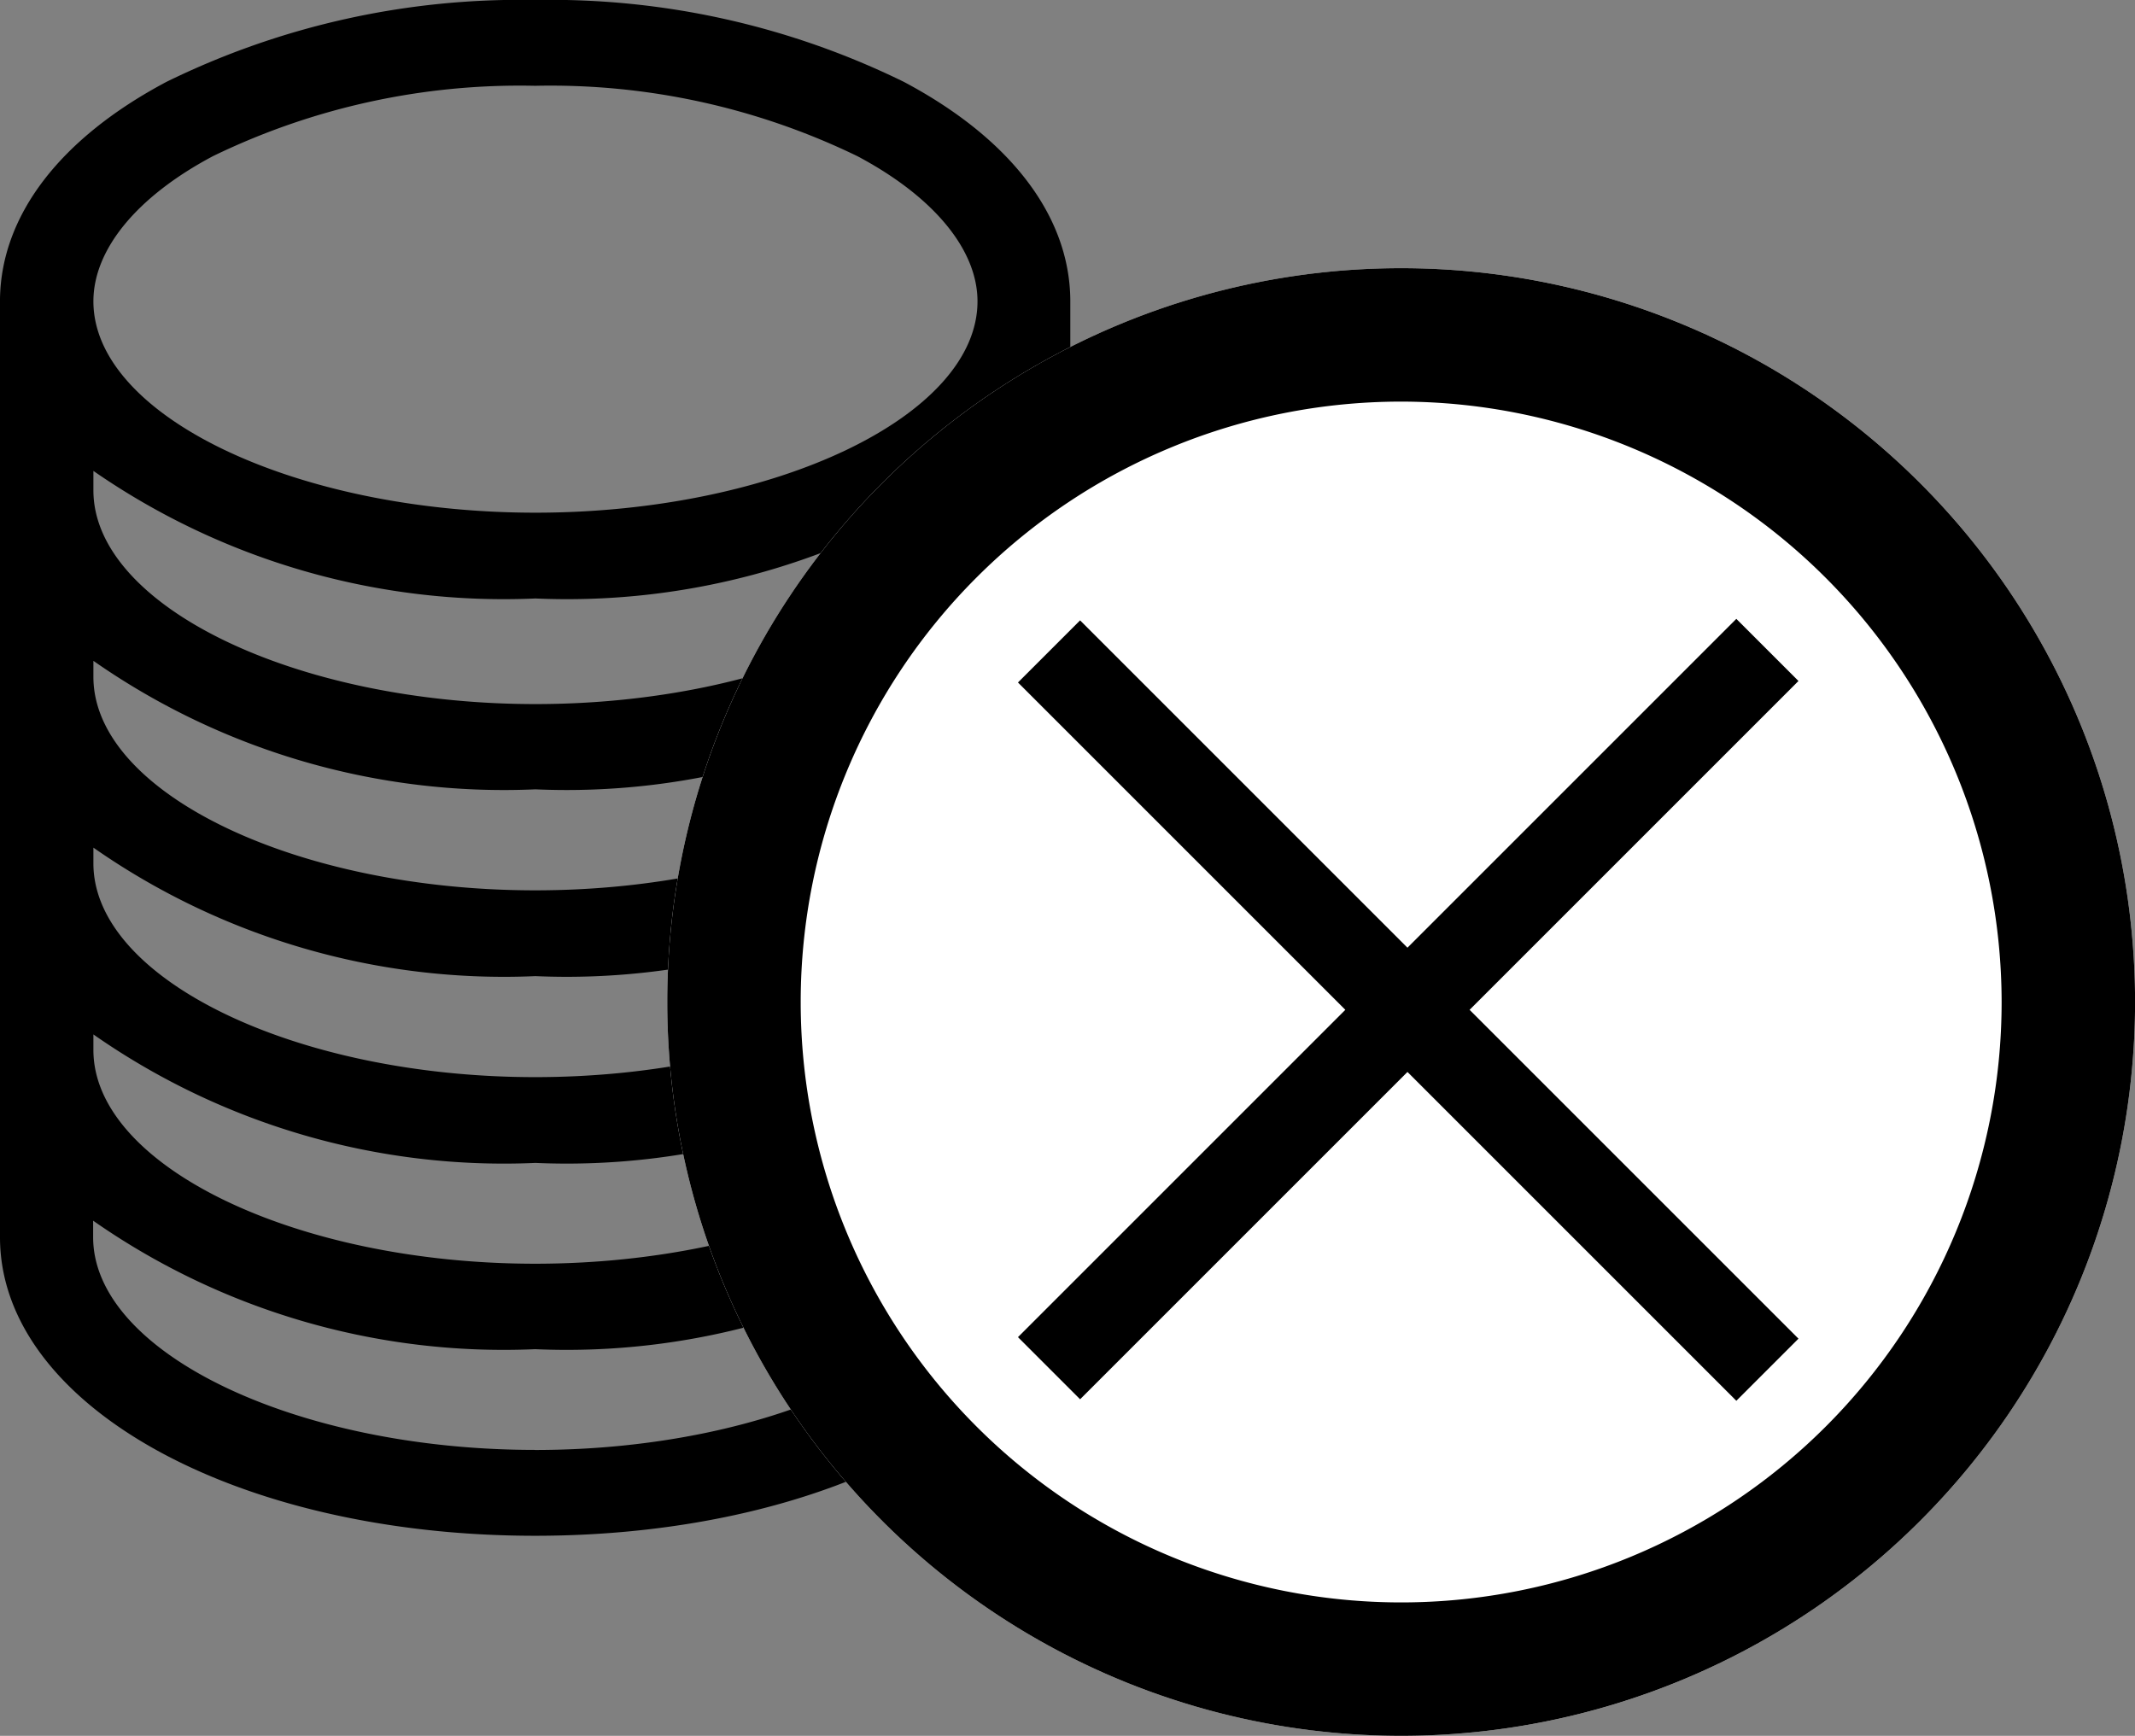
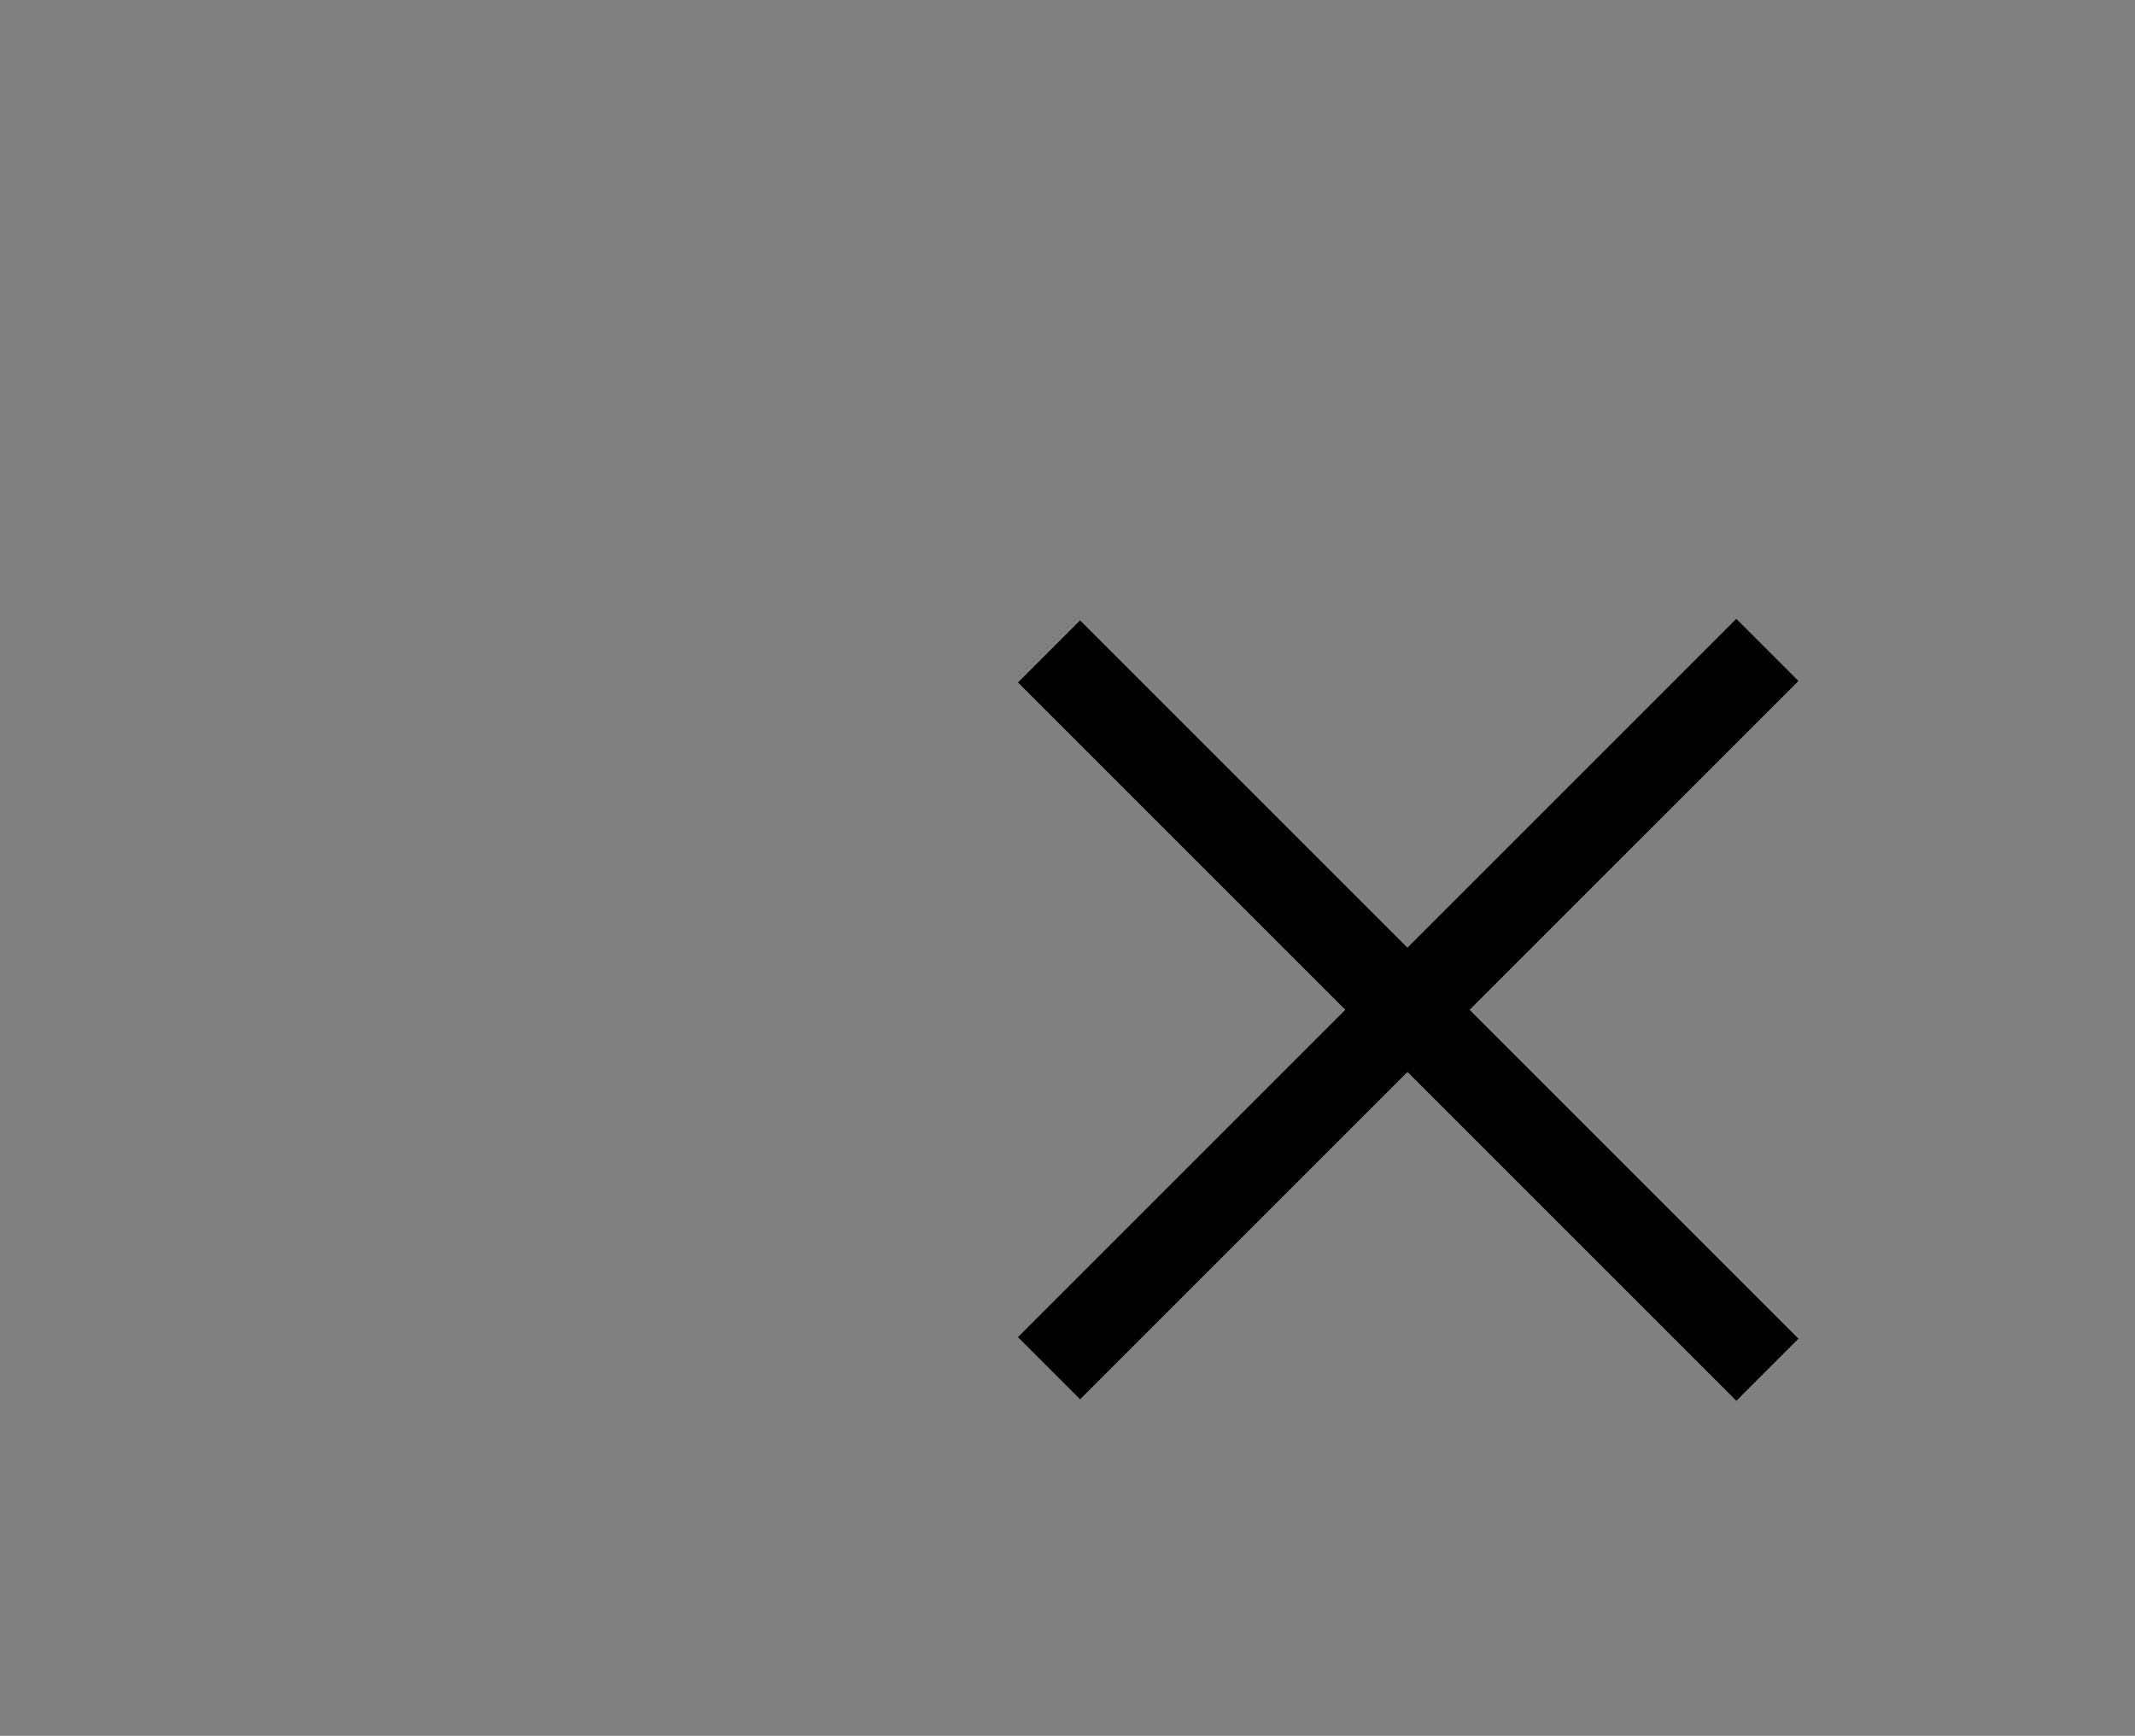
<svg xmlns="http://www.w3.org/2000/svg" width="32" height="26.02" viewBox="0 0 32 26.02">
  <rect x="0" y="0" width="32" height="26.02" fill="#808080" stroke="none" />
  <g id="Group_11" data-name="Group 11" transform="translate(-632.305 -587.98)">
    <g id="coins-svgrepo-com_1_" data-name="coins-svgrepo-com (1)" transform="translate(632.305 530.986)">
-       <path id="Path_2" data-name="Path 2" d="M13.547,58.221a12.026,12.026,0,0,0-5.526-1.227,12.026,12.026,0,0,0-5.526,1.227C.9,59.067.017,60.222,0,61.477H0V75.541c0,2.509,3.523,4.474,8.021,4.474s8.021-1.965,8.021-4.474V61.494h0C16.033,60.233,15.148,59.071,13.547,58.221Zm1.1,8.919c0,1.734-3.034,3.2-6.625,3.2S1.4,68.874,1.4,67.14V66.9a10.74,10.74,0,0,0,6.625,1.926A10.74,10.74,0,0,0,14.646,66.9Zm0,2.8c0,1.734-3.034,3.2-6.625,3.2S1.4,71.671,1.4,69.936V69.7a10.74,10.74,0,0,0,6.625,1.926A10.74,10.74,0,0,0,14.646,69.7ZM1.4,72.5a10.74,10.74,0,0,0,6.625,1.926A10.74,10.74,0,0,0,14.646,72.5v.237c0,1.734-3.034,3.2-6.625,3.2S1.4,74.467,1.4,72.733V72.5Zm13.251-8.152c0,1.734-3.034,3.2-6.625,3.2S1.4,66.078,1.4,64.344v-.291a10.793,10.793,0,0,0,6.625,1.912,10.794,10.794,0,0,0,6.625-1.912ZM3.191,59.335a10.526,10.526,0,0,1,4.83-1.055,10.527,10.527,0,0,1,4.83,1.055c1.141.605,1.8,1.4,1.8,2.176,0,1.717-3.034,3.168-6.625,3.168S1.4,63.228,1.4,61.511C1.4,60.734,2.05,59.941,3.191,59.335Zm4.83,19.393c-3.591,0-6.625-1.46-6.625-3.188v-.248a10.74,10.74,0,0,0,6.625,1.926,10.74,10.74,0,0,0,6.625-1.926v.248C14.646,77.269,11.612,78.729,8.021,78.729Z" />
-       <path id="Path_3" data-name="Path 3" d="M264.56,194.28a4.281,4.281,0,0,0-2.494-3.559,12.135,12.135,0,0,0-11.053,0,4.276,4.276,0,0,0-2.494,3.57h0v6.14c0,2.711,3.523,4.835,8.021,4.835s8.021-2.124,8.021-4.835V194.28h0Zm-1.4,3.085c0,1.882-3.034,3.472-6.625,3.472s-6.625-1.59-6.625-3.472v-.316a11.616,11.616,0,0,0,13.251,0Zm-11.455-5.435a10.757,10.757,0,0,1,9.66,0,3.016,3.016,0,0,1,1.8,2.361c0,1.863-3.034,3.437-6.625,3.437s-6.625-1.574-6.625-3.437A3.017,3.017,0,0,1,251.71,191.931Zm4.83,11.941c-3.591,0-6.625-1.575-6.625-3.439v-.289a11.549,11.549,0,0,0,13.251,0v.289C263.165,202.3,260.131,203.872,256.54,203.872Z" transform="translate(-234.56 -125.559)" />
-     </g>
+       </g>
    <g id="Group_1" data-name="Group 1" transform="translate(28.186 116.88)">
-       <circle id="Ellipse_1" data-name="Ellipse 1" cx="11" cy="11" r="11" transform="translate(614.12 475.12)" fill="#fff" />
-       <path id="Ellipse_1_-_Outline" data-name="Ellipse 1 - Outline" d="M11,2a9,9,0,1,0,9,9,9.01,9.01,0,0,0-9-9m0-2A11,11,0,1,1,0,11,11,11,0,0,1,11,0Z" transform="translate(614.12 475.12)" />
      <path id="Path_4" data-name="Path 4" d="M8.256,6.971h6.971V8.288H8.256v6.939H6.939V8.288H0V6.971H6.939V0H8.256Z" transform="translate(625.237 475.47) rotate(45)" />
    </g>
  </g>
</svg>